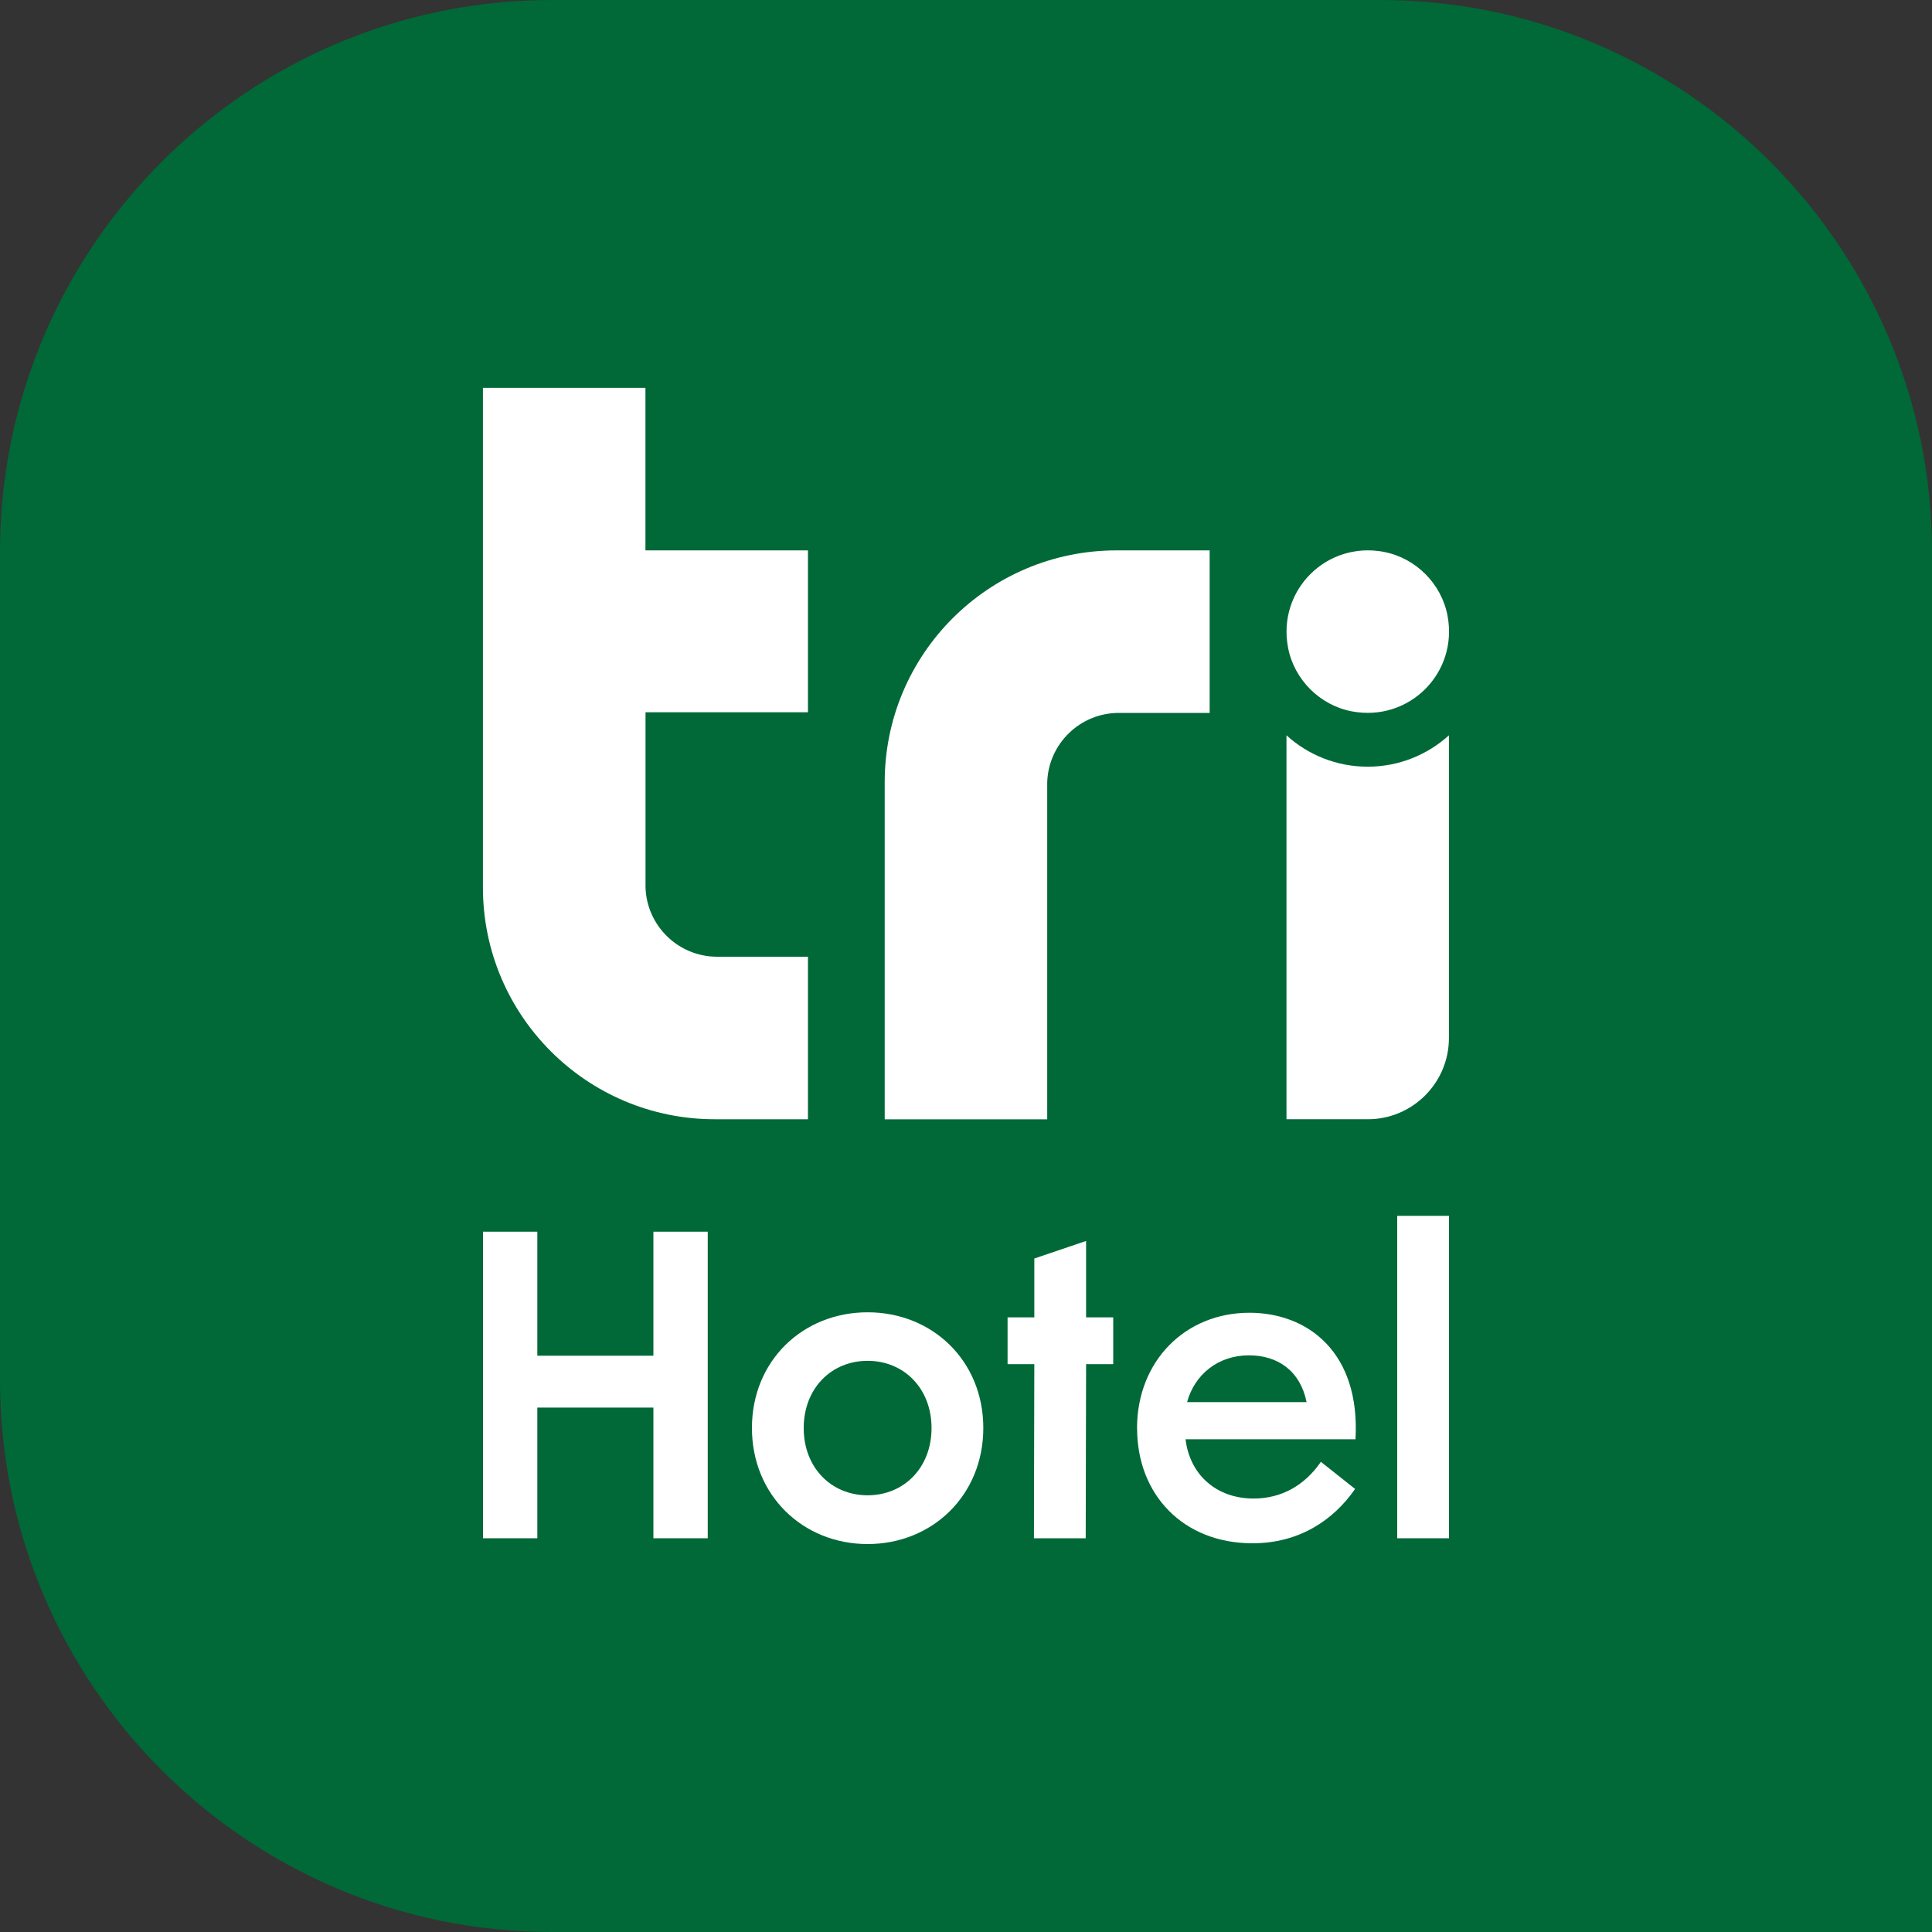
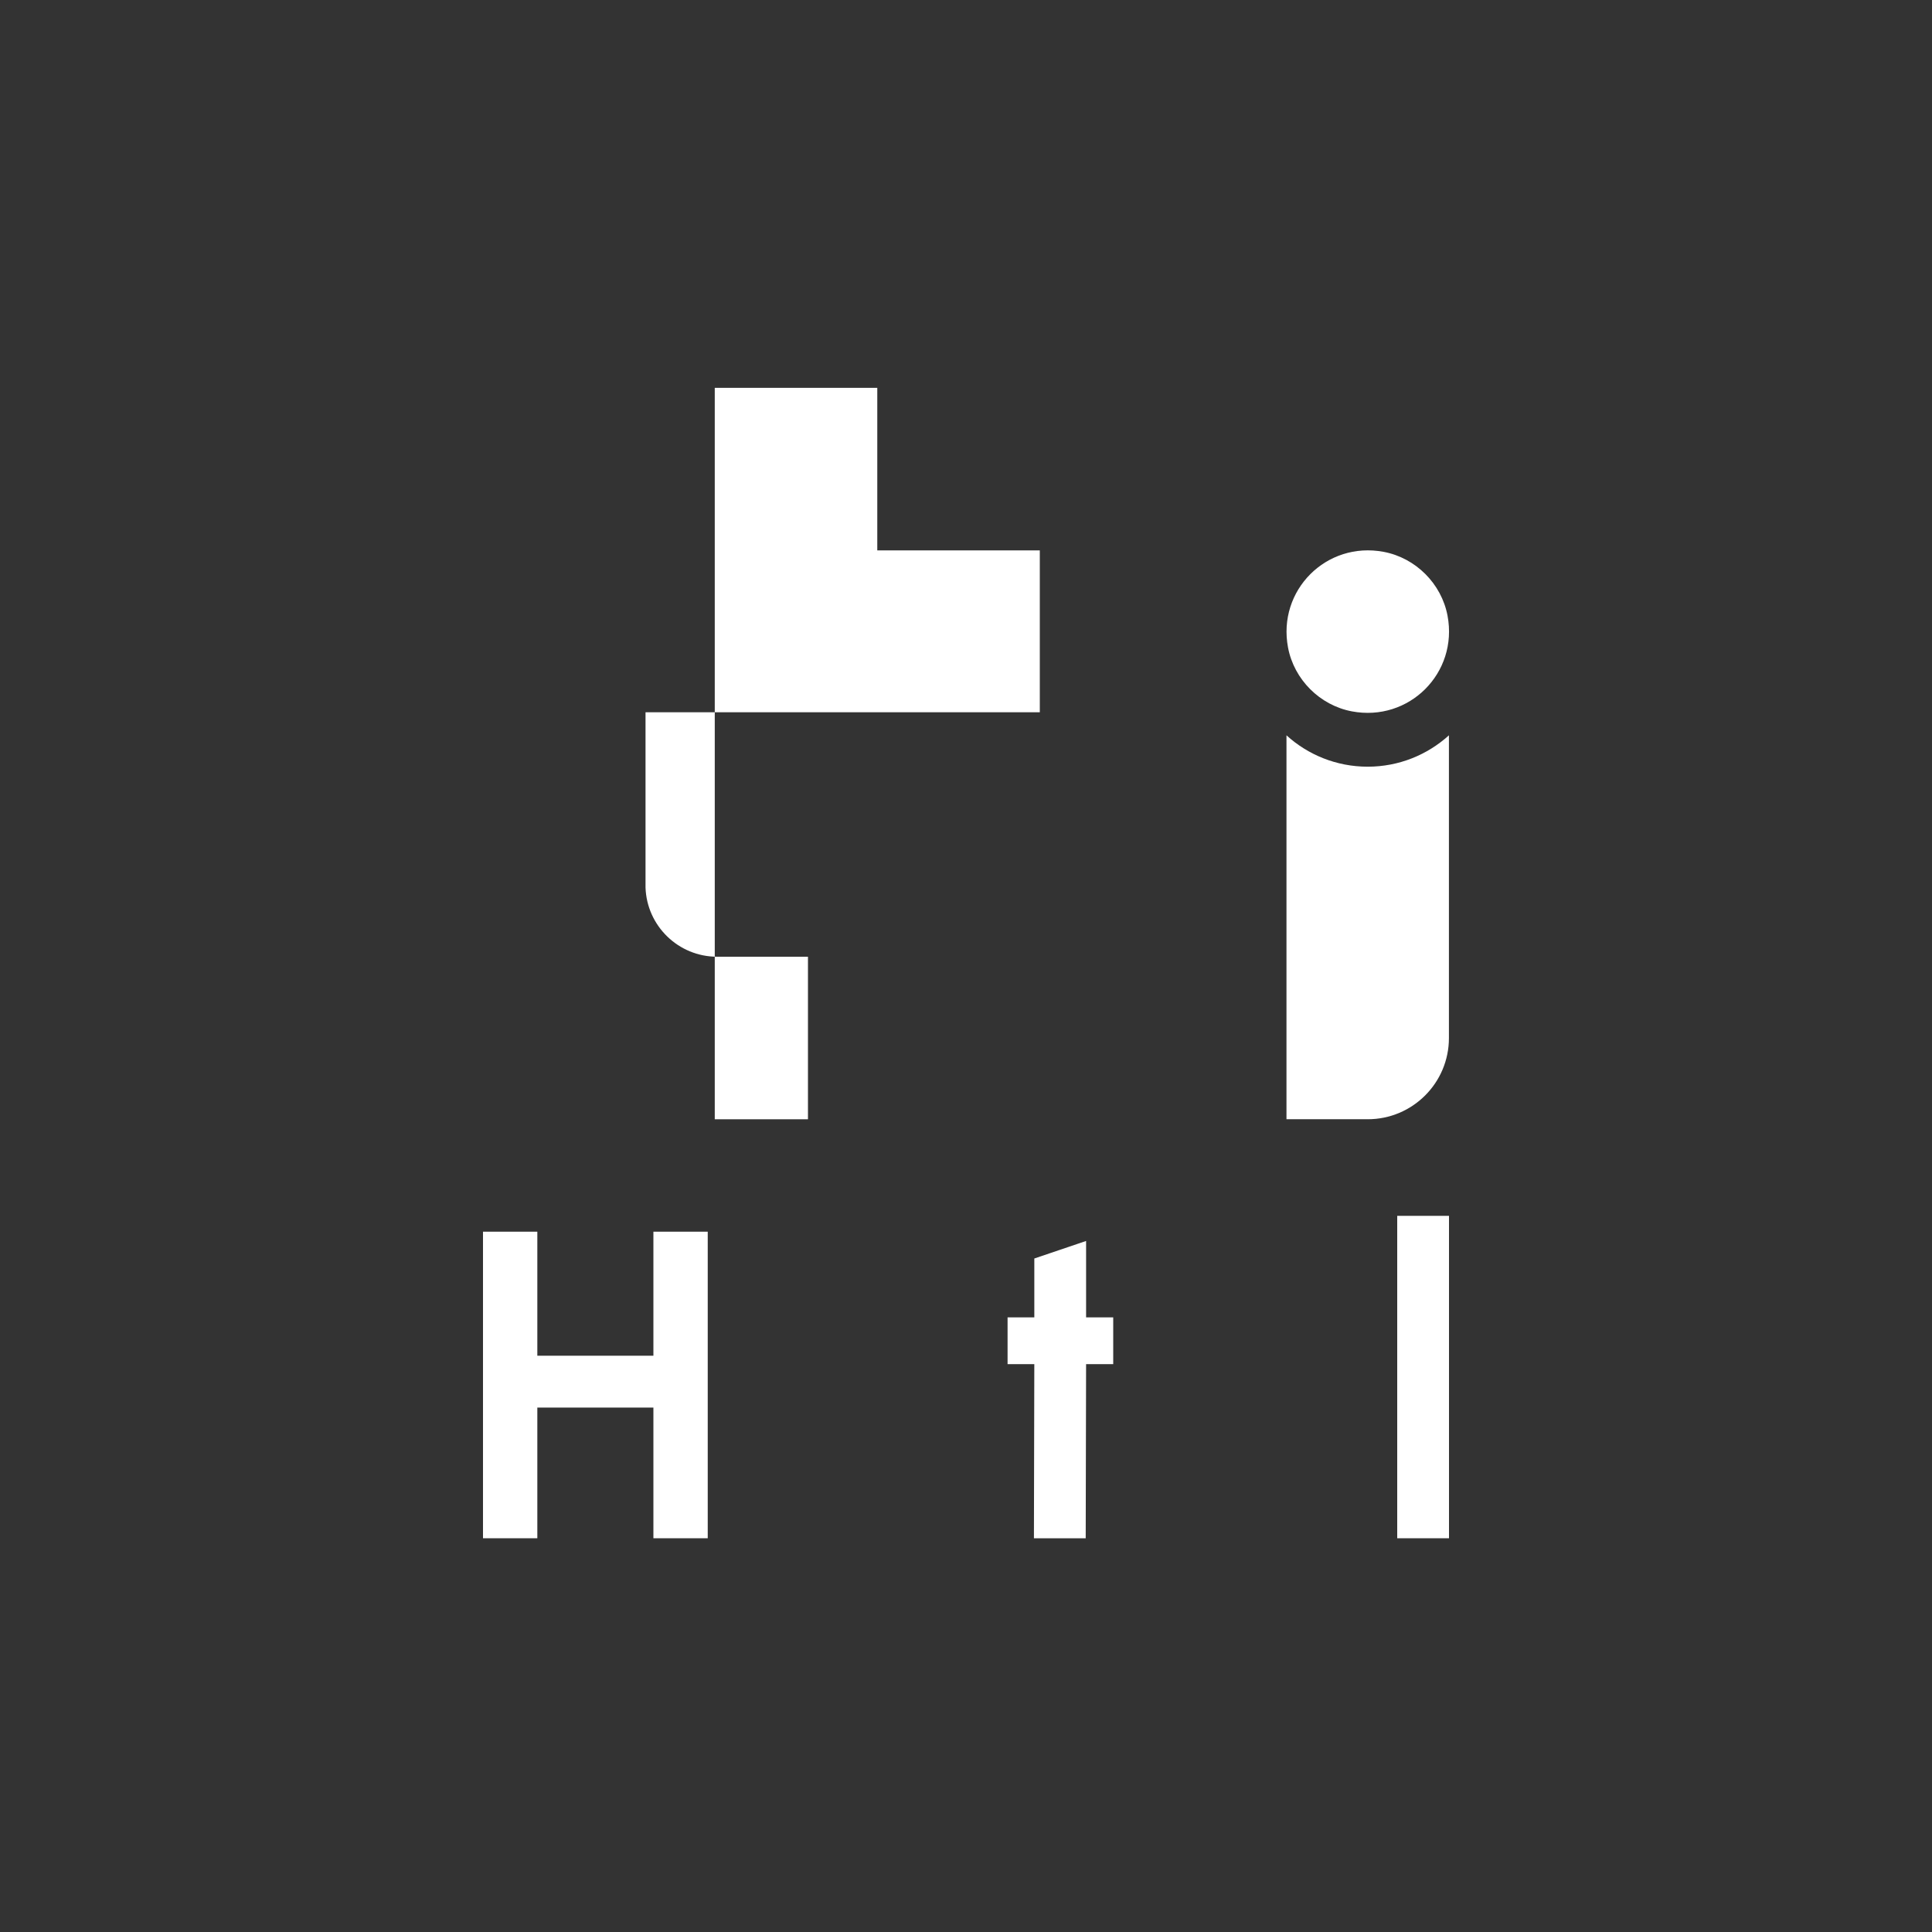
<svg xmlns="http://www.w3.org/2000/svg" id="Camada_1" width="250" height="250" viewBox="0 0 250 250">
  <rect x="0" y="0" width="250" height="250" fill="#333333" stroke="none" />
  <defs>
    <style>.cls-1,.cls-2{fill:#fff;}.cls-2{fill-rule:evenodd;}.cls-3{fill:#006937;}</style>
  </defs>
-   <path class="cls-3" d="M71.43,0h107.14c39.42,0,71.43,32.01,71.43,71.43v178.57H71.43C32.01,250,0,217.99,0,178.57v-107.14C0,32.01,32.01,0,71.43,0Z" />
-   <path class="cls-2" d="M144.79,71.22c-.1,0-.21,0-.31,0-16.57,0-30,13.43-30,30v43.62h21.03v-43.62h0c.16-4.98,4.25-8.97,9.27-8.97h11.75v-21.03h-11.75Z" />
-   <path class="cls-2" d="M83.53,92.17v22.66h0c.16,4.98,4.25,8.97,9.27,8.97h11.75v21.03h-12.06c-16.56,0-30-13.43-30-30V50.19h21.03v21.03h21.03v20.95h-21.03Z" />
+   <path class="cls-2" d="M83.53,92.17v22.66h0c.16,4.98,4.25,8.97,9.27,8.97h11.75v21.03h-12.06V50.19h21.03v21.03h21.03v20.95h-21.03Z" />
  <path class="cls-2" d="M174.93,92.05c7.41,1.4,13.78-4.97,12.38-12.38-.78-4.14-4.12-7.48-8.26-8.26-7.41-1.4-13.78,4.97-12.38,12.38.78,4.14,4.12,7.48,8.26,8.26Z" />
  <path class="cls-2" d="M166.47,95.14v49.69h10.51c5.81,0,10.51-4.71,10.51-10.51v-39.17c-2.78,2.52-6.47,4.06-10.51,4.06s-7.74-1.54-10.51-4.06Z" />
  <path class="cls-1" d="M84.55,182.14h-15.02v16.91h-7.03v-39.67h7.03v16.05h15.02v-16.05h7.03v39.67h-7.03v-16.91Z" />
-   <path class="cls-1" d="M97.3,184.78c0-8.7,6.59-14.97,14.97-14.97s14.97,6.27,14.97,14.97-6.59,15.02-14.97,15.02-14.97-6.32-14.97-15.02ZM112.27,193.49c4.7,0,8.27-3.57,8.27-8.7s-3.57-8.7-8.27-8.7-8.27,3.57-8.27,8.7,3.57,8.7,8.27,8.7Z" />
  <path class="cls-1" d="M133.84,176.52h-3.46v-6.05h3.46v-7.62l6.7-2.27v9.89h3.51v6.05h-3.51l-.05,22.53h-6.7l.05-22.53Z" />
-   <path class="cls-1" d="M147.13,184.84c0-8.75,6.27-14.97,14.54-14.97,7.57,0,14.37,5.13,13.73,16.37h-21.99c.54,4.54,3.94,7.67,8.81,7.67,3.57,0,6.59-1.67,8.7-4.75l4.43,3.51c-2.81,4.05-7.24,7.03-13.29,7.03-8.92,0-14.92-6.27-14.92-14.86ZM169.07,181.43c-.81-4-3.67-6.05-7.46-6.05-4,0-7.03,2.49-8,6.05h15.45Z" />
  <path class="cls-1" d="M180.8,157.33h6.7v41.72h-6.7v-41.72Z" />
</svg>